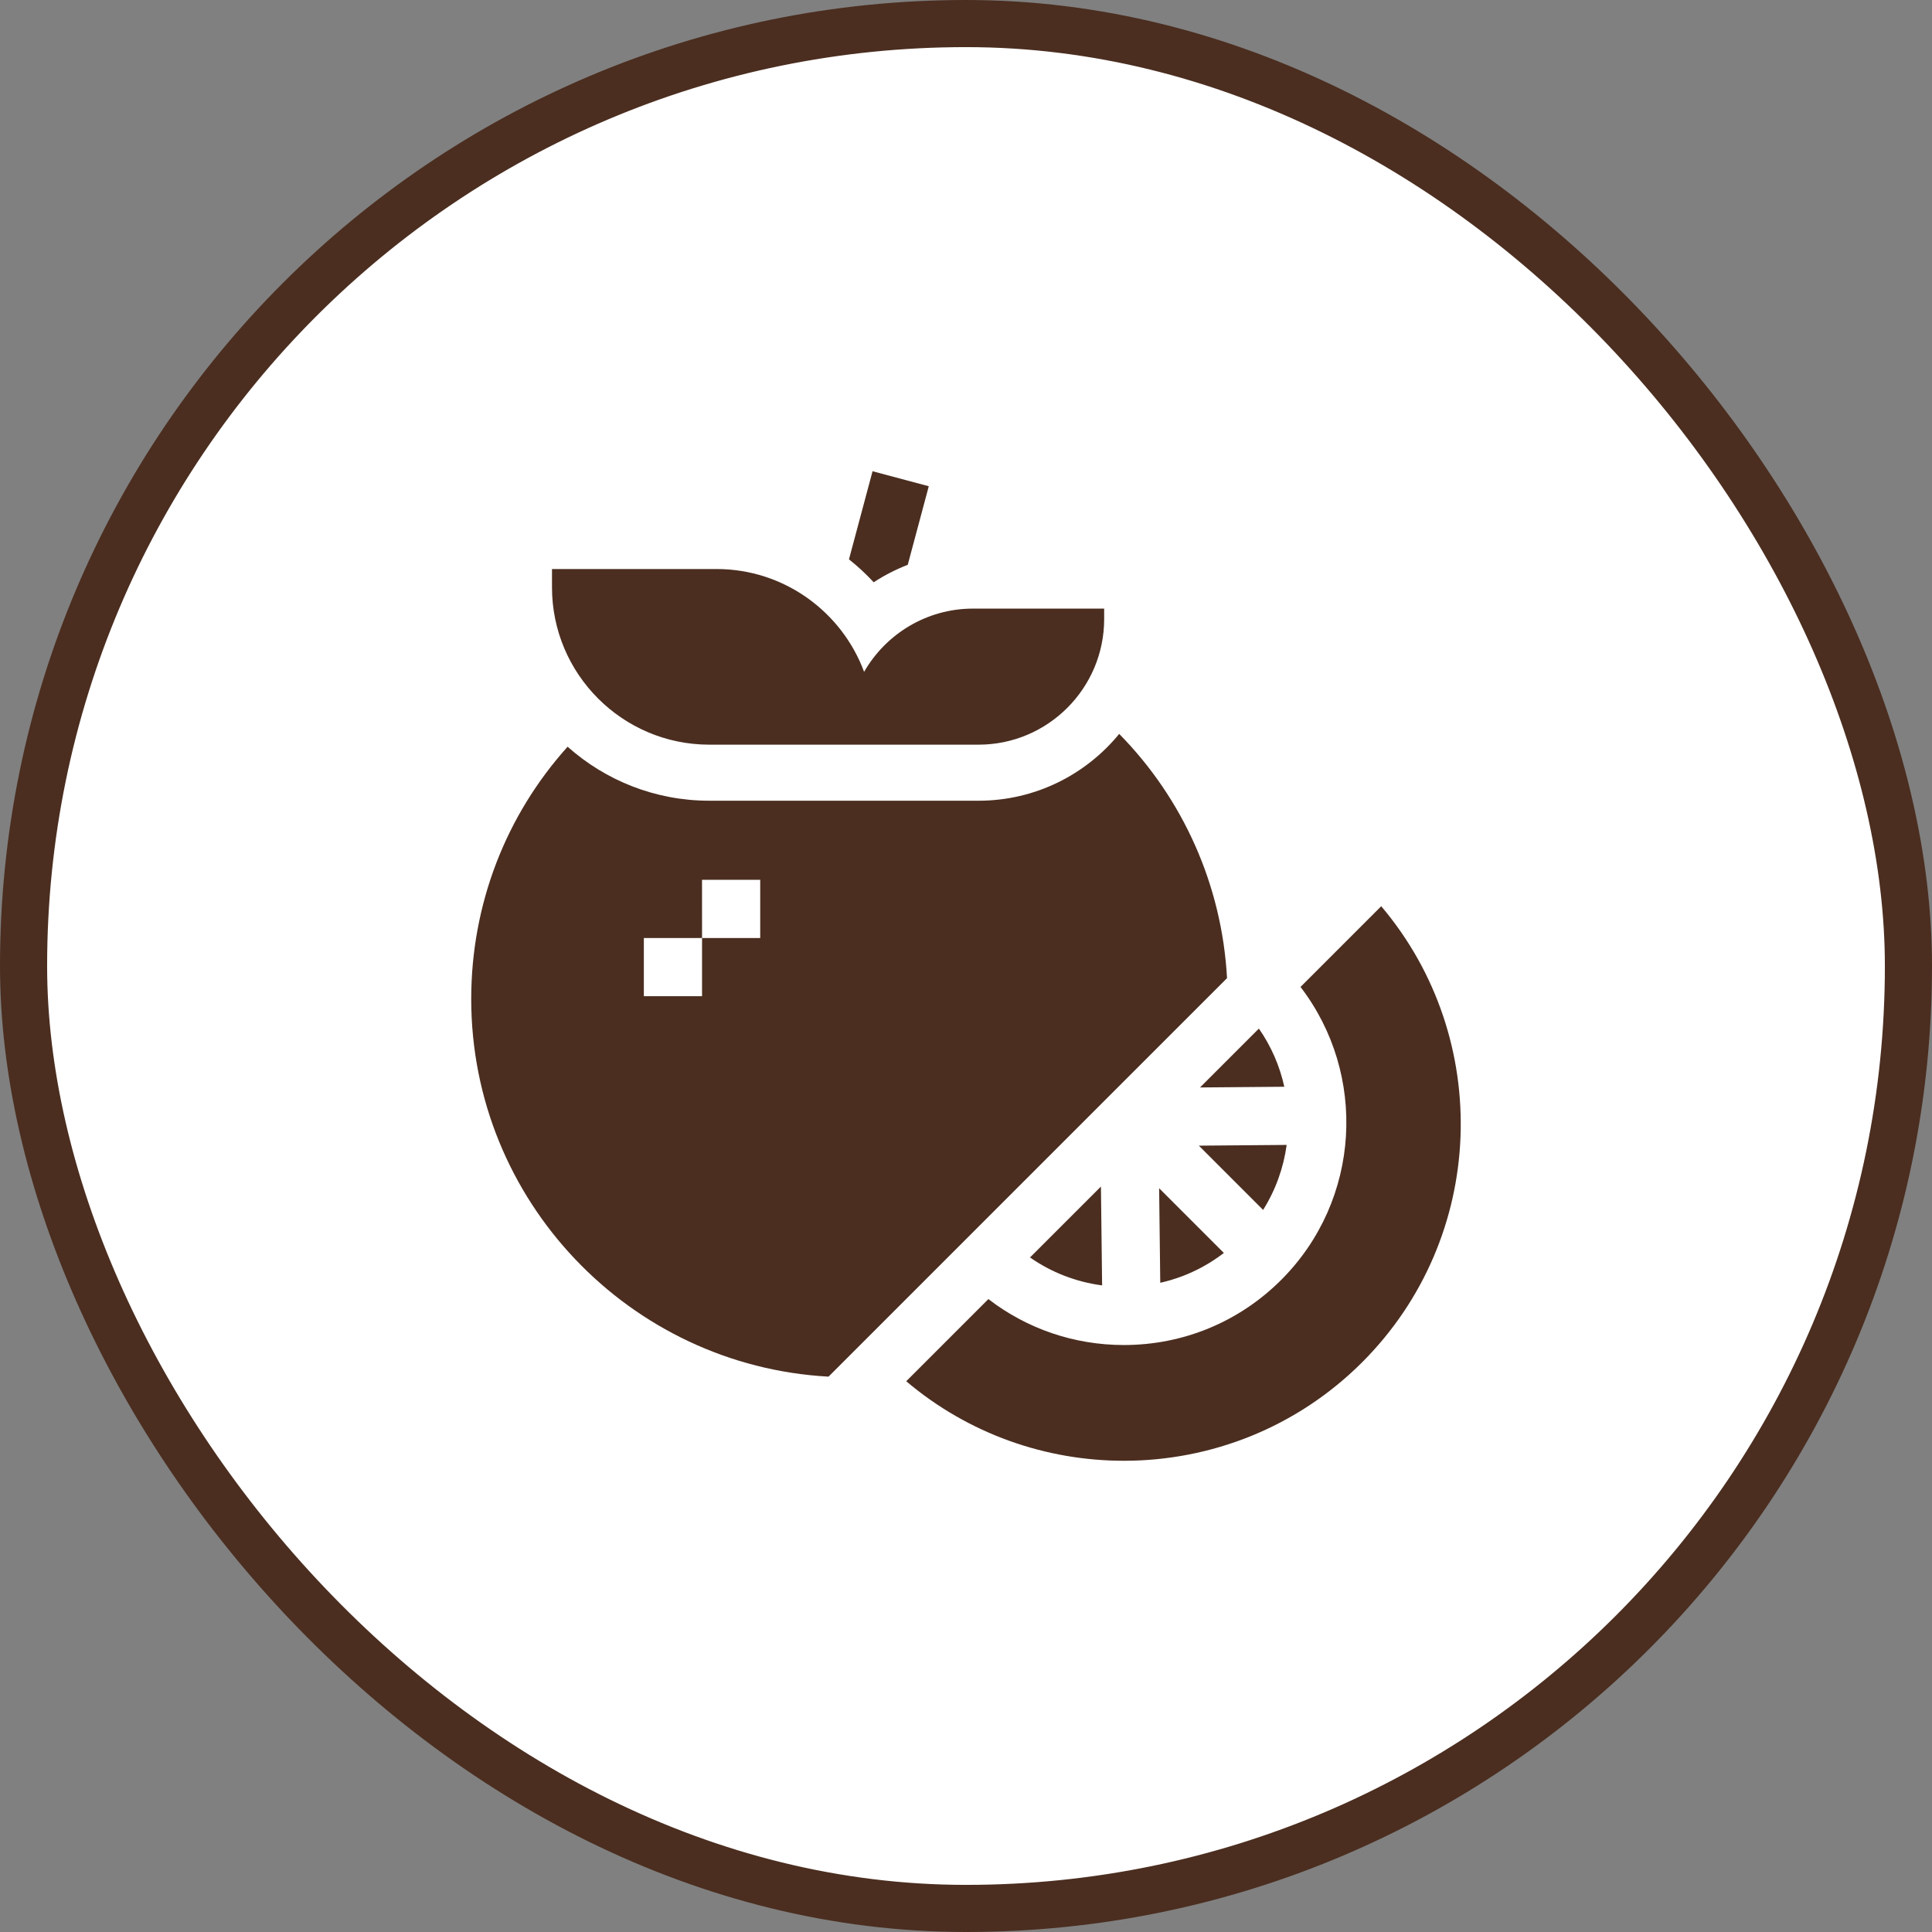
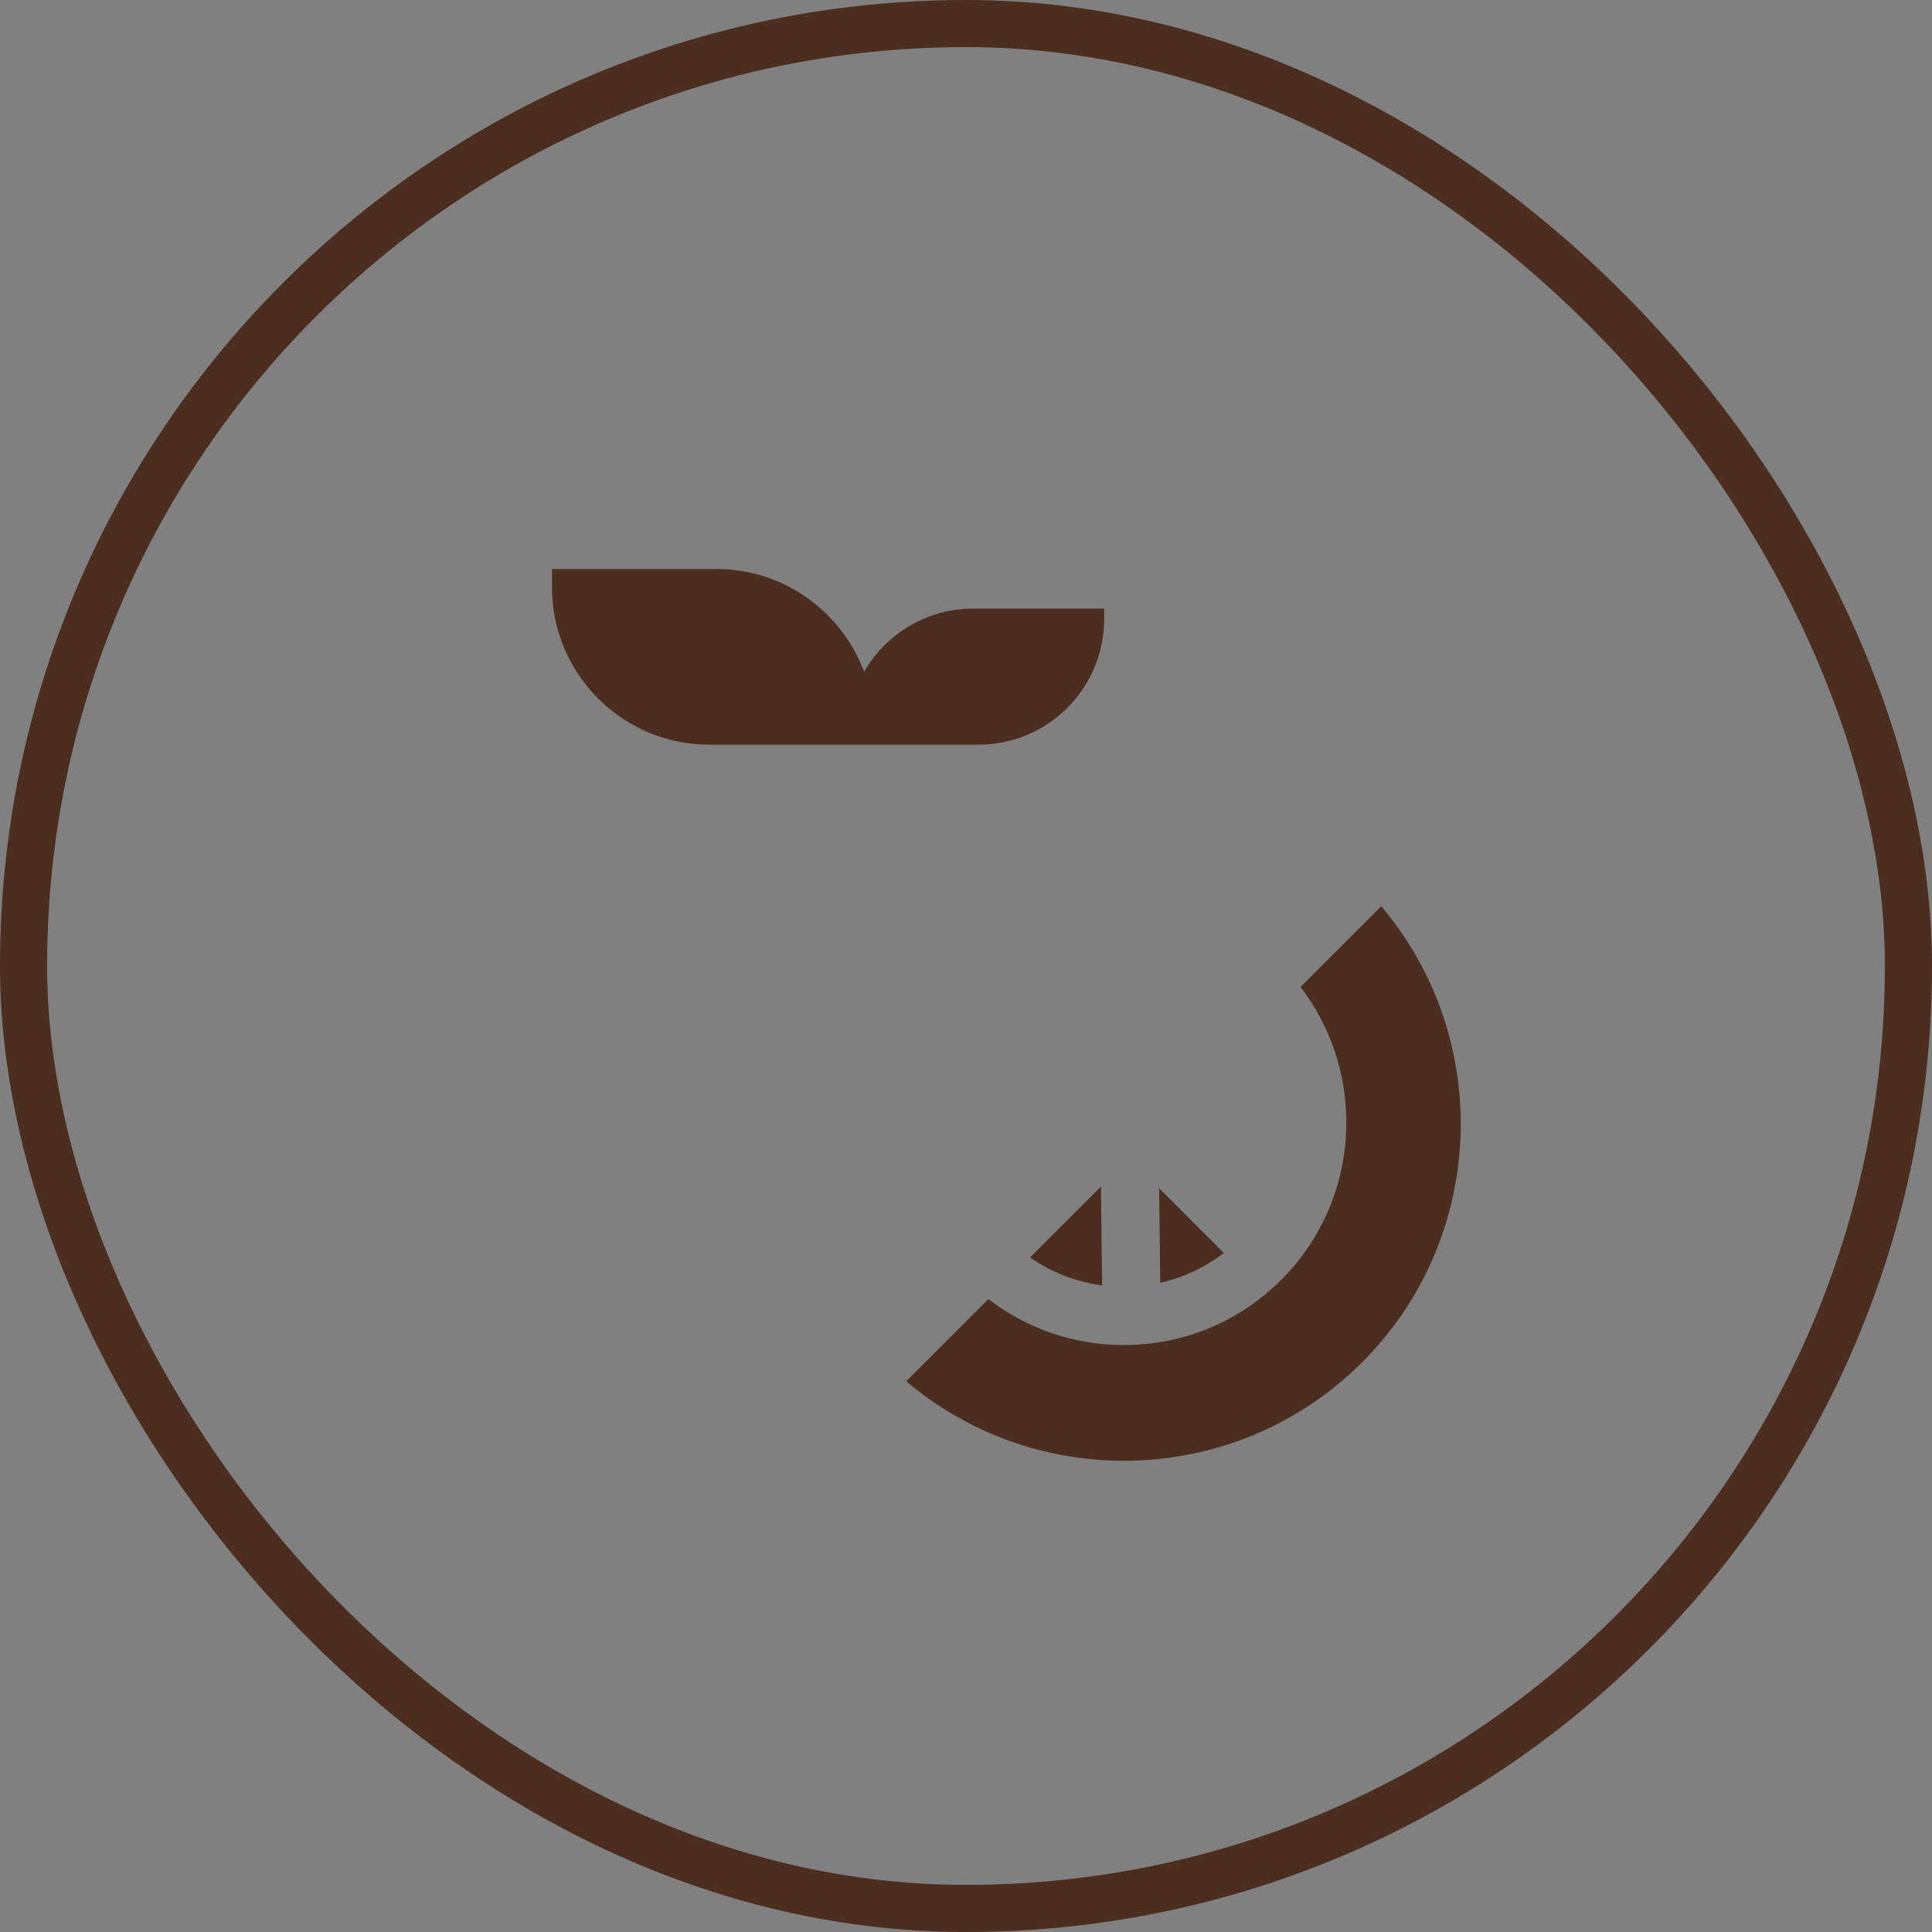
<svg xmlns="http://www.w3.org/2000/svg" fill="none" viewBox="0 0 82 82" height="82" width="82">
  <rect x="0" y="0" width="82" height="82" fill="#808080" stroke="none" />
-   <rect fill="white" rx="40" height="80" width="80" y="1" x="1" />
  <rect stroke-width="2" stroke="#4B2E20" rx="40" height="80" width="80" y="1" x="1" />
  <g clip-path="url(#clip0_247_865)">
-     <path fill="#4B2E20" d="M52.079 41.516C51.864 37.582 50.223 33.913 47.502 31.149C46.087 32.879 43.936 33.985 41.532 33.985H30.105C27.799 33.985 25.691 33.118 24.091 31.693C21.465 34.613 20 38.39 20 42.402C20 50.956 26.725 57.967 35.165 58.429L47.978 45.616L52.079 41.516ZM32.266 39.812H29.797V42.282H27.327V39.812H29.797L29.796 37.342H32.266V39.812H32.266Z" />
    <path fill="#4B2E20" d="M58.623 38.463L55.197 41.889C58.041 45.591 57.769 50.932 54.381 54.32C52.597 56.104 50.224 57.087 47.701 57.087C45.594 57.087 43.592 56.401 41.95 55.137L38.463 58.624C41.12 60.874 44.41 62 47.701 62C51.364 62 55.027 60.606 57.816 57.817C63.11 52.523 63.379 44.078 58.623 38.463Z" />
-     <path fill="#4B2E20" d="M50.883 48.625L53.61 51.353C54.145 50.502 54.478 49.559 54.61 48.594L50.883 48.625Z" />
    <path fill="#4B2E20" d="M49.197 50.432L49.245 54.445C50.225 54.225 51.142 53.796 51.944 53.179L49.197 50.432Z" />
-     <path fill="#4B2E20" d="M54.51 46.125C54.318 45.255 53.959 44.414 53.431 43.656L50.932 46.155L54.51 46.125Z" />
    <path fill="#4B2E20" d="M46.727 50.361L43.717 53.37C44.627 54.006 45.671 54.411 46.777 54.556L46.727 50.361Z" />
-     <path fill="#4B2E20" d="M37.082 24.714C37.536 24.417 38.021 24.168 38.528 23.972L39.42 20.638L37.034 20L36.033 23.741C36.407 24.037 36.758 24.362 37.082 24.714Z" />
    <path fill="#4B2E20" d="M46.864 26.274V25.831H41.3C39.323 25.831 37.596 26.913 36.675 28.515C35.732 25.97 33.28 24.151 30.411 24.151H23.428V24.928C23.428 28.61 26.423 31.606 30.105 31.606H41.532C44.472 31.606 46.864 29.214 46.864 26.274Z" />
  </g>
  <defs>
    <clipPath id="clip0_247_865">
      <rect transform="translate(20 20)" fill="white" height="42" width="42" />
    </clipPath>
  </defs>
</svg>